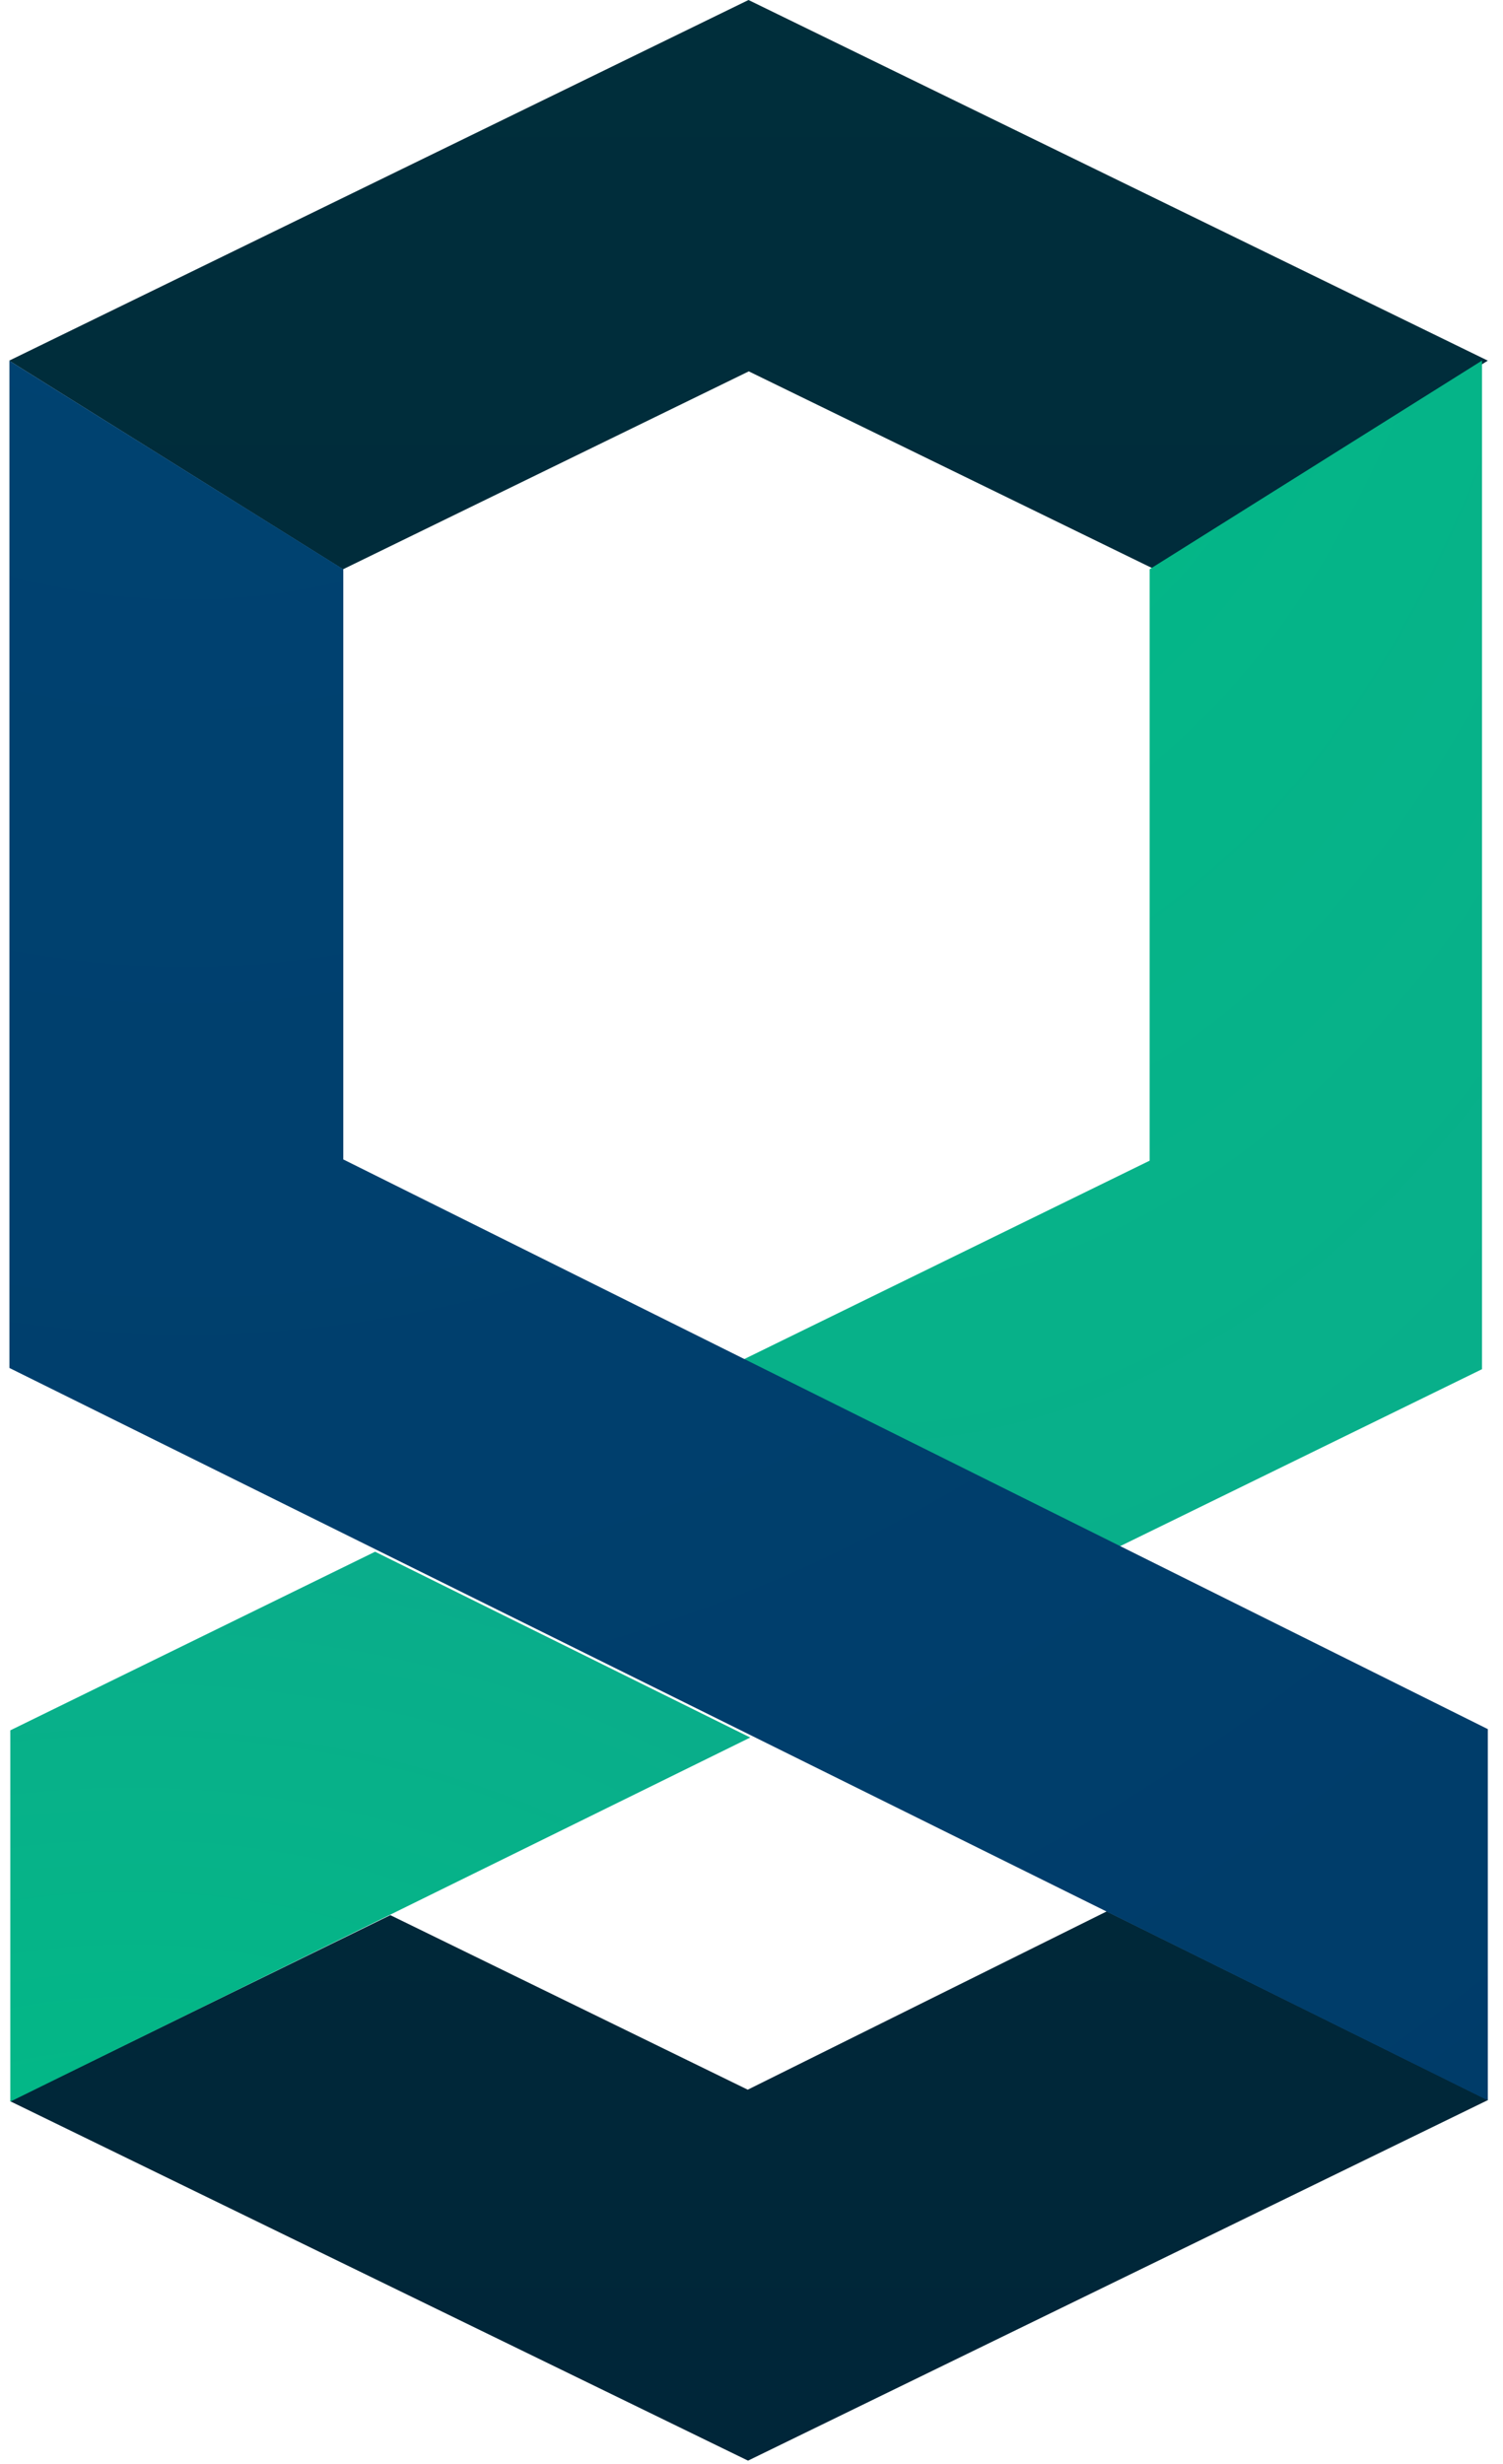
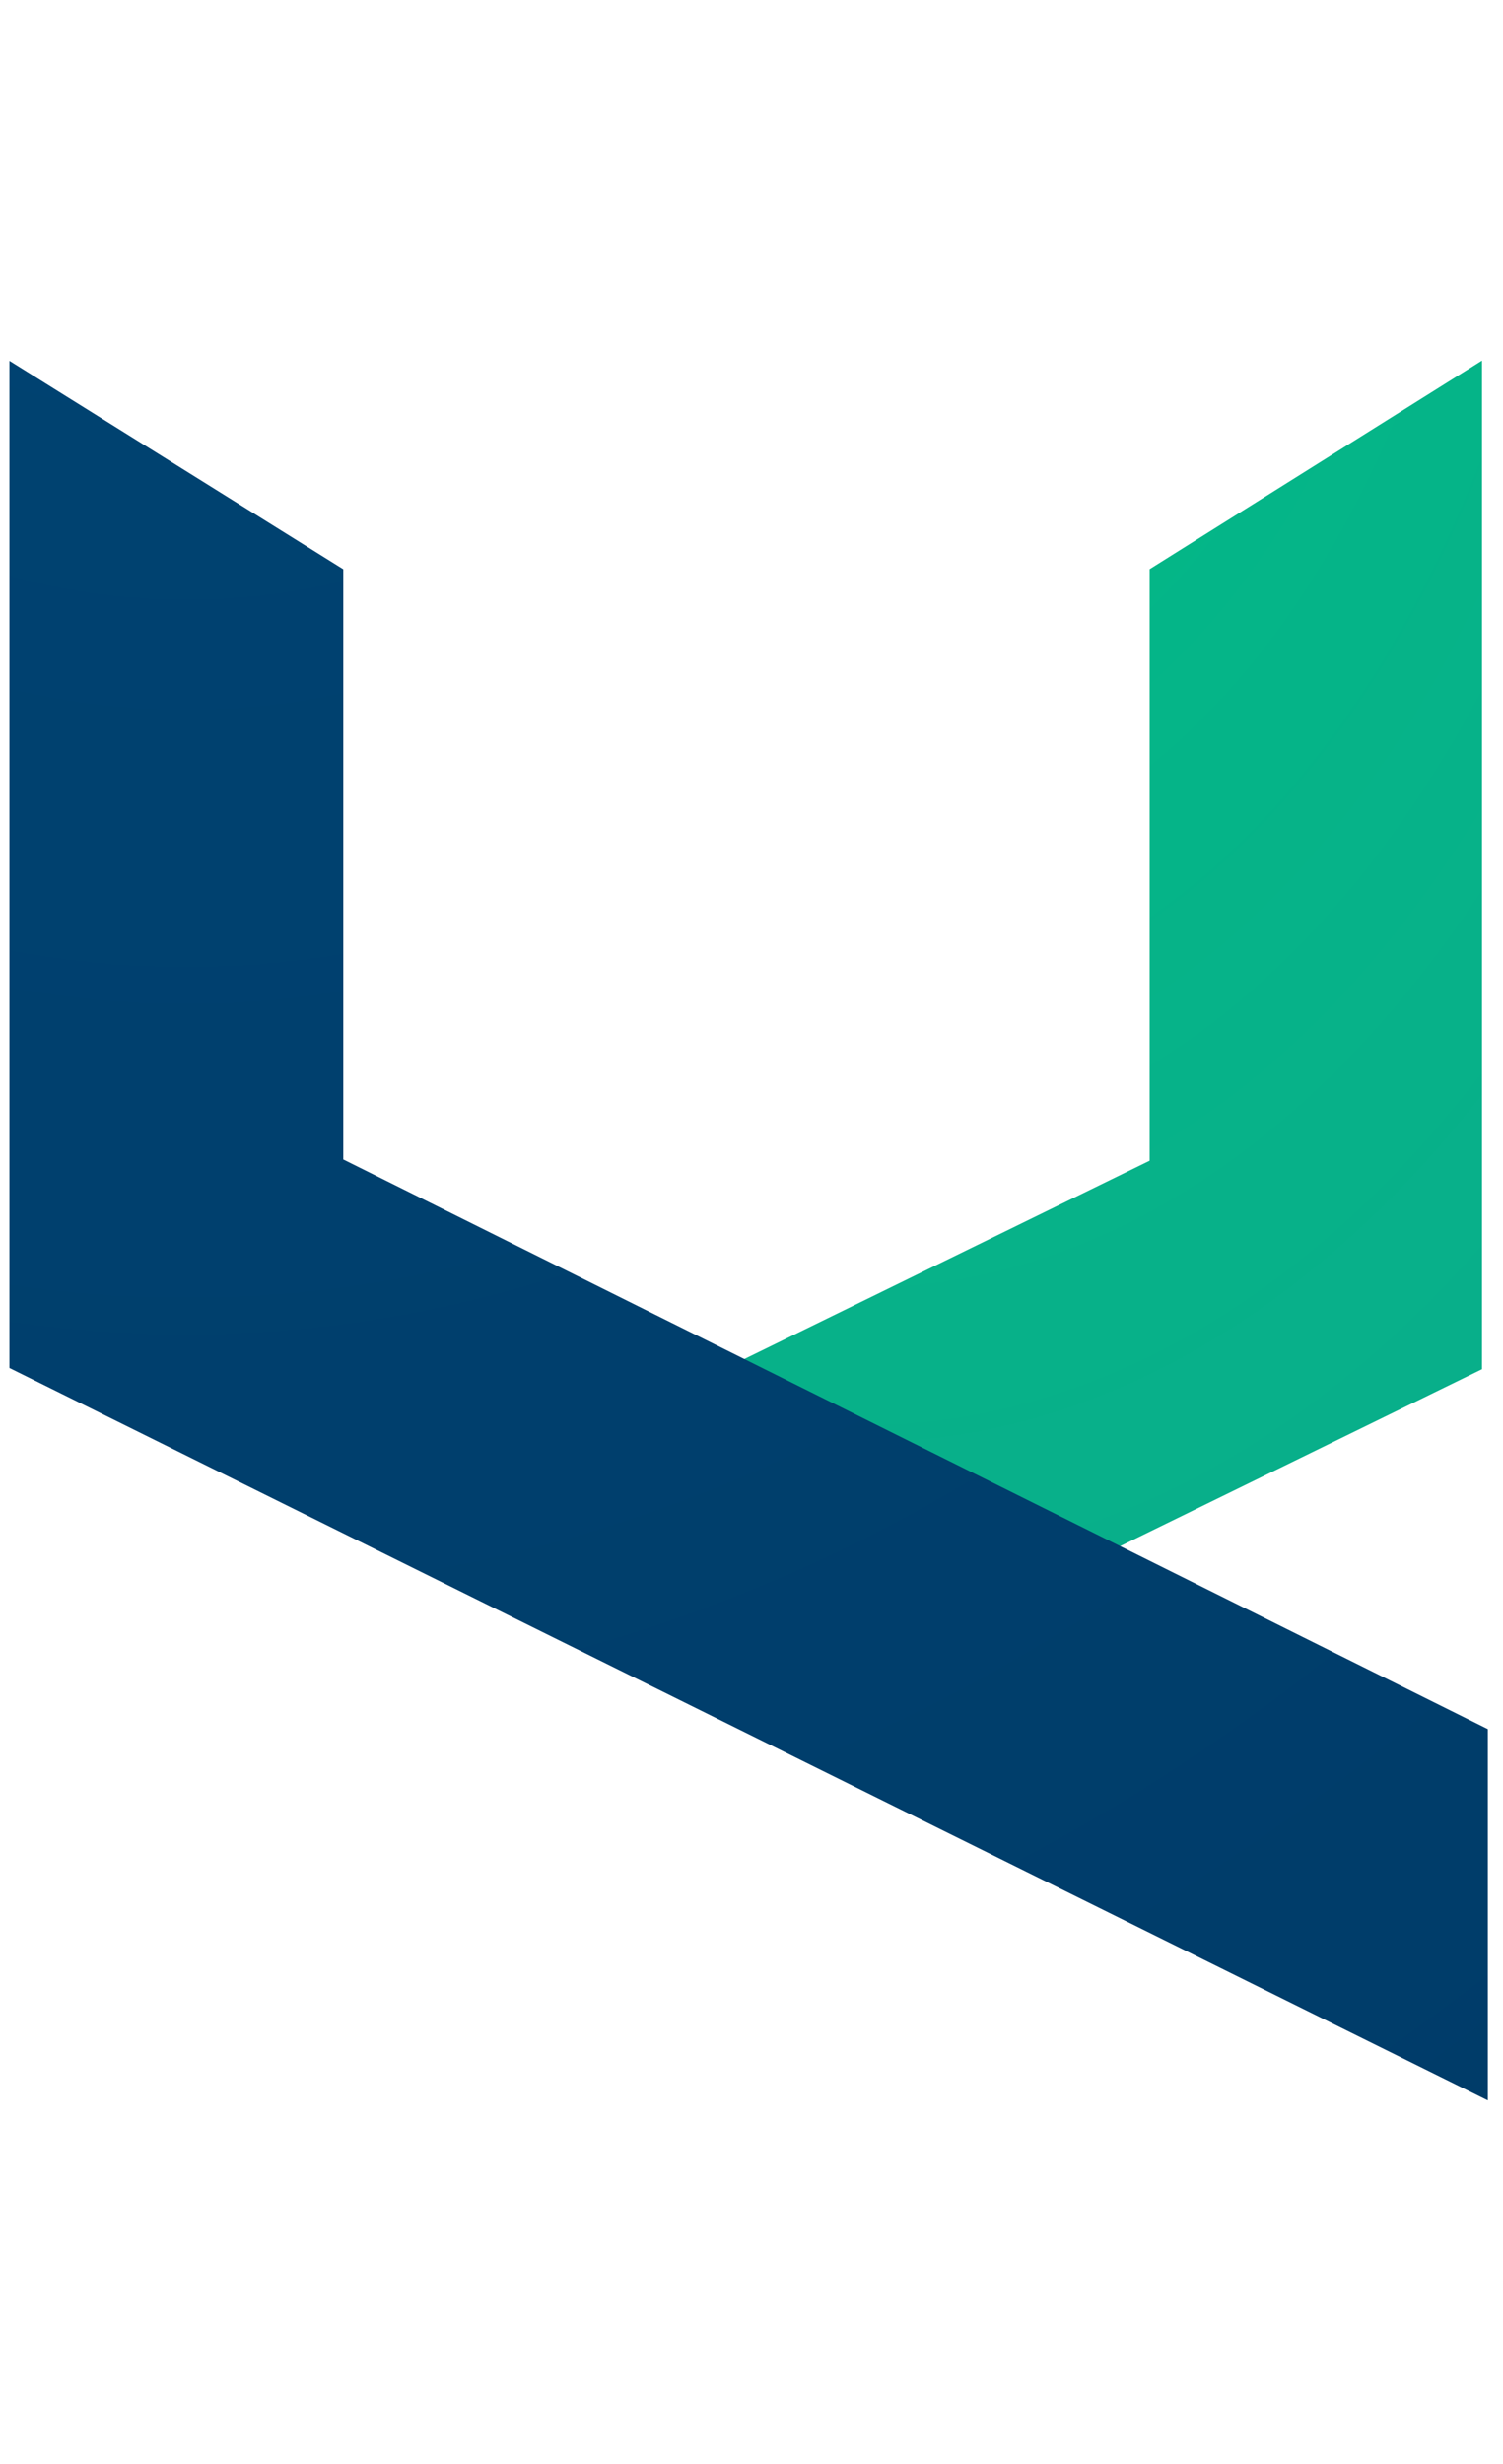
<svg xmlns="http://www.w3.org/2000/svg" width="0.61em" height="1em" viewBox="0 0 256 425">
  <defs>
    <radialGradient id="SVG12UpFd4s" cx="16.423%" cy="143%" r="295.571%" fx="16.423%" fy="143%">
      <stop offset="0%" stop-color="#00BC85" />
      <stop offset="100%" stop-color="#149D91" />
    </radialGradient>
    <radialGradient id="SVGyw7dzdAg" cx="16.423%" cy="-43%" r="357.004%" fx="16.423%" fy="-43%">
      <stop offset="0%" stop-color="#00BC85" />
      <stop offset="100%" stop-color="#149D91" />
    </radialGradient>
    <radialGradient id="SVGq6K9hcwo" cx="11.467%" cy="-40.458%" r="343.189%" fx="11.467%" fy="-40.458%">
      <stop offset="0%" stop-color="#004473" />
      <stop offset="100%" stop-color="#00345F" />
    </radialGradient>
    <linearGradient id="SVG1B8Dmdvg" x1="50%" x2="50%" y1="-352.926%" y2="96.718%">
      <stop offset="0%" stop-color="#002E3B" />
      <stop offset="100%" stop-color="#002639" />
    </linearGradient>
    <linearGradient id="SVGodieEe0b" x1="50%" x2="50%" y1="-2.808%" y2="428.759%">
      <stop offset="0%" stop-color="#002E3B" />
      <stop offset="100%" stop-color="#002639" />
    </linearGradient>
  </defs>
-   <path fill="url(#SVG1B8Dmdvg)" d="M65.7 330.3L.107 362.385l127.292 62l127.64-62.194l-65.76-32.539l-61.928 30.754z" />
-   <path fill="url(#SVGodieEe0b)" d="M57.602 98.175v-.02l69.93-34.107l69.934 34.106L255.004 62.2L127.484 0L0 62.18v.055l57.554 35.964z" />
-   <path fill="url(#SVG12UpFd4s)" d="m.156 298.428l62.915-30.803l64.714 32.042L.156 362.462z" />
  <path fill="url(#SVGyw7dzdAg)" d="M196.678 99.41v100.768l-70.342 34.424l64.686 32.339l62.979-30.797V62.19l-57.323 35.976z" />
  <path fill="url(#SVGq6K9hcwo)" d="m255.004 298.216l-197.415-98.25V98.182L0 62.23v173.702l255.004 126.321z" />
</svg>